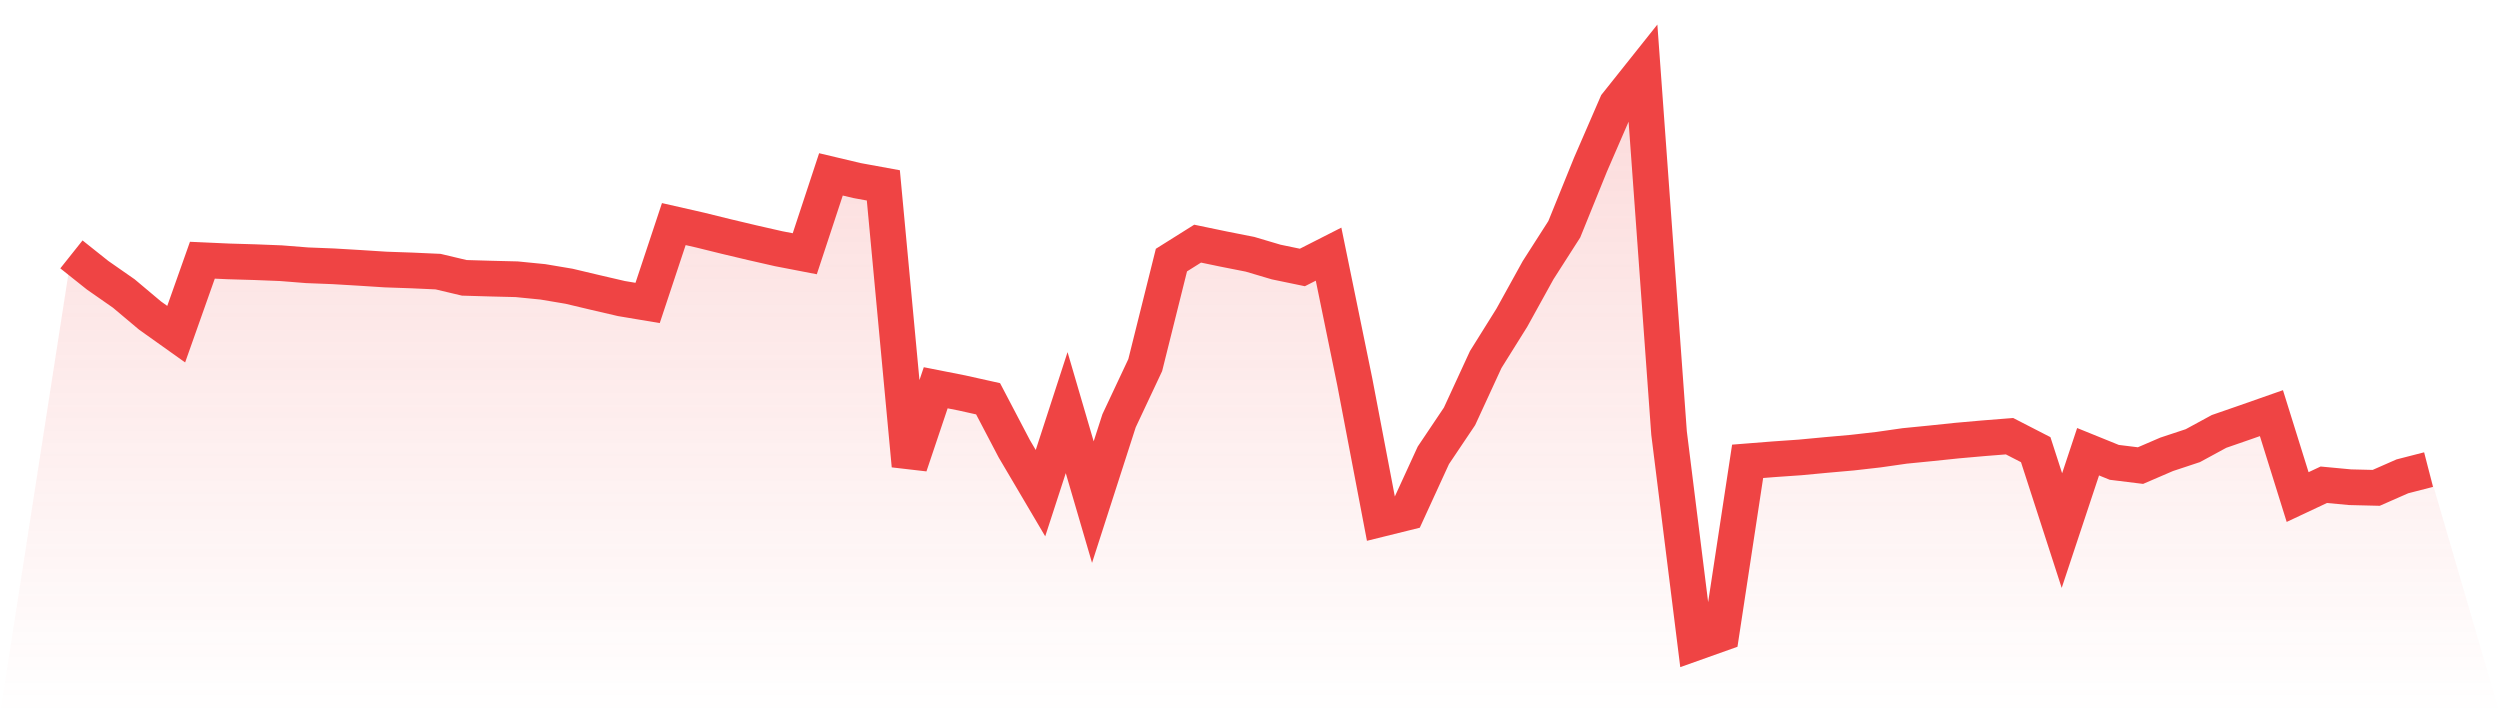
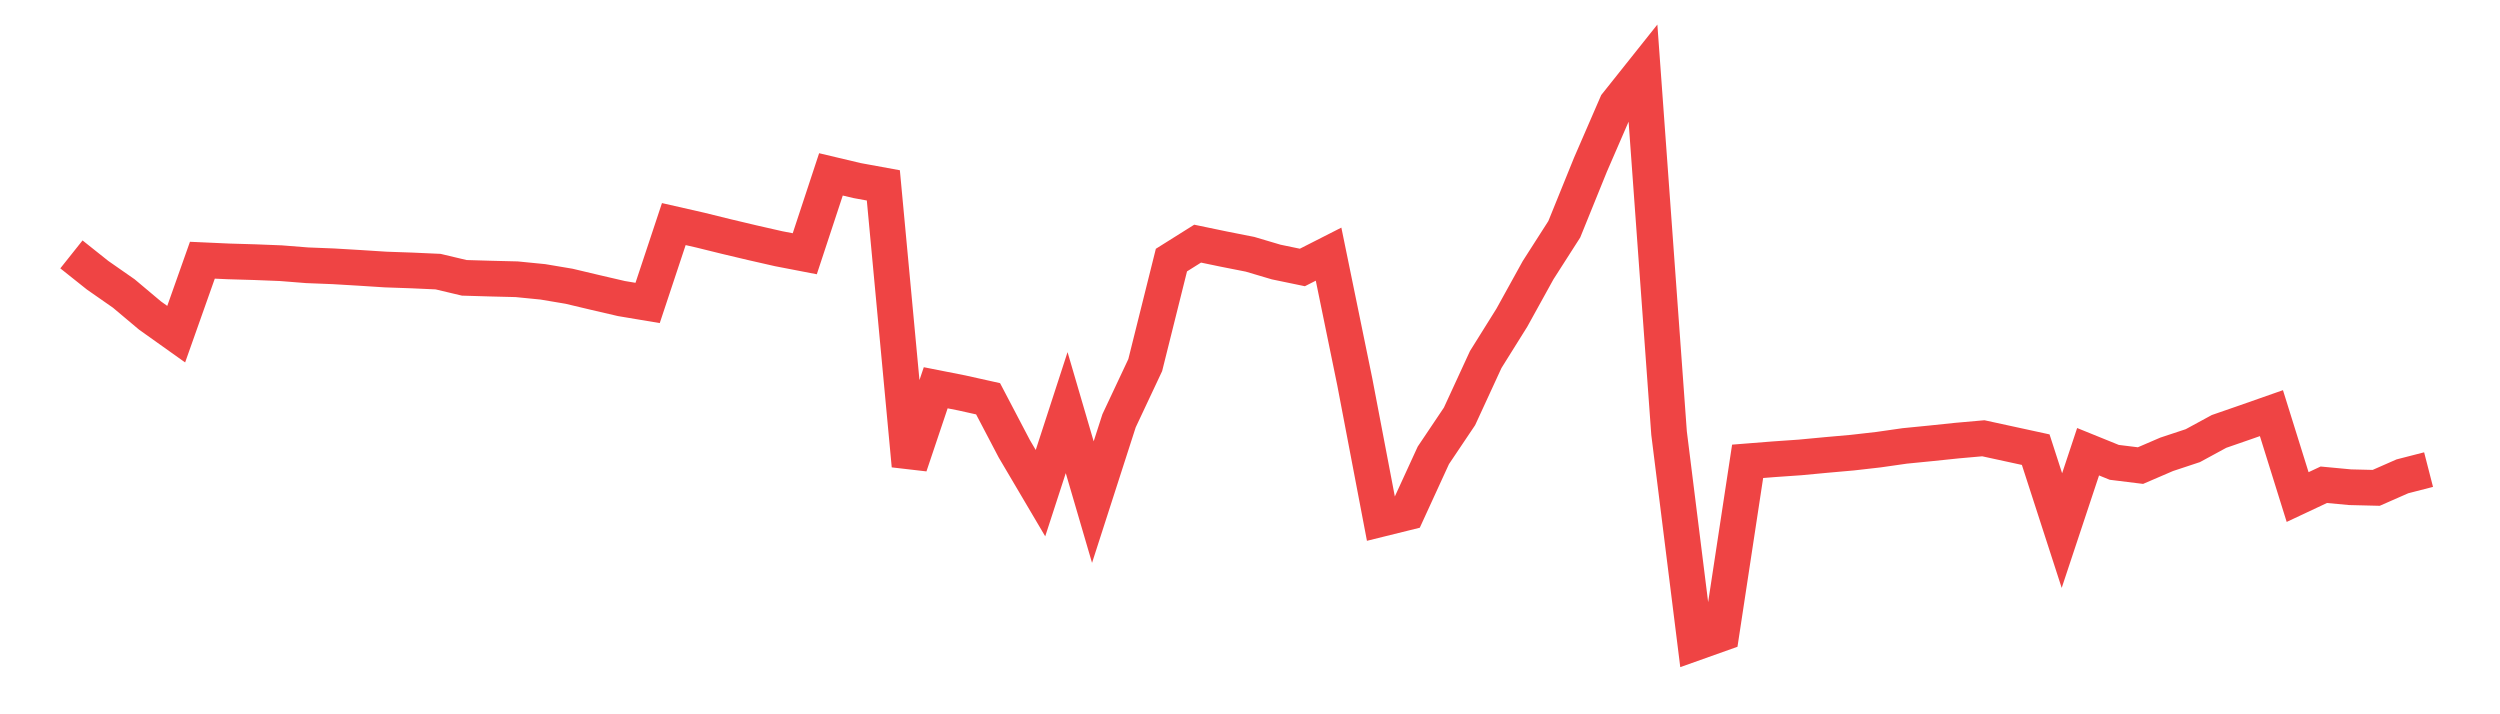
<svg xmlns="http://www.w3.org/2000/svg" viewBox="0 0 140 40">
  <defs>
    <linearGradient id="gradient" x1="0" x2="0" y1="0" y2="1">
      <stop offset="0%" stop-color="#ef4444" stop-opacity="0.2" />
      <stop offset="100%" stop-color="#ef4444" stop-opacity="0" />
    </linearGradient>
  </defs>
-   <path d="M4,14.246 L4,14.246 L5.467,15.414 L6.933,16.436 L8.4,17.669 L9.867,18.713 L11.333,14.572 L12.8,14.638 L14.267,14.681 L15.733,14.739 L17.2,14.855 L18.667,14.913 L20.133,15 L21.6,15.094 L23.067,15.145 L24.533,15.211 L26,15.559 L27.467,15.602 L28.933,15.638 L30.4,15.783 L31.867,16.03 L33.333,16.378 L34.8,16.719 L36.267,16.965 L37.733,12.549 L39.2,12.883 L40.667,13.245 L42.133,13.593 L43.6,13.927 L45.067,14.21 L46.533,9.765 L48,10.113 L49.467,10.381 L50.933,26.08 L52.4,21.715 L53.867,22.005 L55.333,22.331 L56.8,25.13 L58.267,27.617 L59.733,23.107 L61.2,28.118 L62.667,23.564 L64.133,20.446 L65.6,14.565 L67.067,13.644 L68.533,13.949 L70,14.239 L71.467,14.674 L72.933,14.978 L74.4,14.232 L75.867,21.381 L77.333,29.061 L78.8,28.698 L80.267,25.5 L81.733,23.317 L83.2,20.134 L84.667,17.785 L86.133,15.131 L87.6,12.839 L89.067,9.221 L90.533,5.842 L92,4 L93.467,24.253 L94.933,36 L96.4,35.478 L97.867,25.834 L99.333,25.718 L100.8,25.616 L102.267,25.478 L103.733,25.348 L105.2,25.181 L106.667,24.971 L108.133,24.826 L109.6,24.673 L111.067,24.543 L112.533,24.427 L114,25.181 L115.467,29.713 L116.933,25.297 L118.4,25.892 L119.867,26.073 L121.333,25.442 L122.8,24.956 L124.267,24.159 L125.733,23.651 L127.2,23.136 L128.667,27.835 L130.133,27.146 L131.6,27.284 L133.067,27.32 L134.533,26.675 L136,26.298 L140,40 L0,40 z" fill="url(#gradient)" />
-   <path d="M4,14.246 L4,14.246 L5.467,15.414 L6.933,16.436 L8.4,17.669 L9.867,18.713 L11.333,14.572 L12.8,14.638 L14.267,14.681 L15.733,14.739 L17.2,14.855 L18.667,14.913 L20.133,15 L21.6,15.094 L23.067,15.145 L24.533,15.211 L26,15.559 L27.467,15.602 L28.933,15.638 L30.4,15.783 L31.867,16.03 L33.333,16.378 L34.8,16.719 L36.267,16.965 L37.733,12.549 L39.2,12.883 L40.667,13.245 L42.133,13.593 L43.6,13.927 L45.067,14.21 L46.533,9.765 L48,10.113 L49.467,10.381 L50.933,26.08 L52.4,21.715 L53.867,22.005 L55.333,22.331 L56.8,25.13 L58.267,27.617 L59.733,23.107 L61.2,28.118 L62.667,23.564 L64.133,20.446 L65.6,14.565 L67.067,13.644 L68.533,13.949 L70,14.239 L71.467,14.674 L72.933,14.978 L74.4,14.232 L75.867,21.381 L77.333,29.061 L78.8,28.698 L80.267,25.5 L81.733,23.317 L83.2,20.134 L84.667,17.785 L86.133,15.131 L87.6,12.839 L89.067,9.221 L90.533,5.842 L92,4 L93.467,24.253 L94.933,36 L96.4,35.478 L97.867,25.834 L99.333,25.718 L100.8,25.616 L102.267,25.478 L103.733,25.348 L105.2,25.181 L106.667,24.971 L108.133,24.826 L109.6,24.673 L111.067,24.543 L112.533,24.427 L114,25.181 L115.467,29.713 L116.933,25.297 L118.4,25.892 L119.867,26.073 L121.333,25.442 L122.8,24.956 L124.267,24.159 L125.733,23.651 L127.2,23.136 L128.667,27.835 L130.133,27.146 L131.6,27.284 L133.067,27.32 L134.533,26.675 L136,26.298" fill="none" stroke="#ef4444" stroke-width="2" />
+   <path d="M4,14.246 L4,14.246 L5.467,15.414 L6.933,16.436 L8.4,17.669 L9.867,18.713 L11.333,14.572 L12.8,14.638 L14.267,14.681 L15.733,14.739 L17.2,14.855 L18.667,14.913 L20.133,15 L21.6,15.094 L23.067,15.145 L24.533,15.211 L26,15.559 L27.467,15.602 L28.933,15.638 L30.4,15.783 L31.867,16.03 L33.333,16.378 L34.8,16.719 L36.267,16.965 L37.733,12.549 L39.2,12.883 L40.667,13.245 L42.133,13.593 L43.6,13.927 L45.067,14.21 L46.533,9.765 L48,10.113 L49.467,10.381 L50.933,26.08 L52.4,21.715 L53.867,22.005 L55.333,22.331 L56.8,25.13 L58.267,27.617 L59.733,23.107 L61.2,28.118 L62.667,23.564 L64.133,20.446 L65.6,14.565 L67.067,13.644 L68.533,13.949 L70,14.239 L71.467,14.674 L72.933,14.978 L74.4,14.232 L75.867,21.381 L77.333,29.061 L78.8,28.698 L80.267,25.5 L81.733,23.317 L83.2,20.134 L84.667,17.785 L86.133,15.131 L87.6,12.839 L89.067,9.221 L90.533,5.842 L92,4 L93.467,24.253 L94.933,36 L96.4,35.478 L97.867,25.834 L99.333,25.718 L100.8,25.616 L102.267,25.478 L103.733,25.348 L105.2,25.181 L106.667,24.971 L108.133,24.826 L109.6,24.673 L111.067,24.543 L114,25.181 L115.467,29.713 L116.933,25.297 L118.4,25.892 L119.867,26.073 L121.333,25.442 L122.8,24.956 L124.267,24.159 L125.733,23.651 L127.2,23.136 L128.667,27.835 L130.133,27.146 L131.6,27.284 L133.067,27.32 L134.533,26.675 L136,26.298" fill="none" stroke="#ef4444" stroke-width="2" />
</svg>